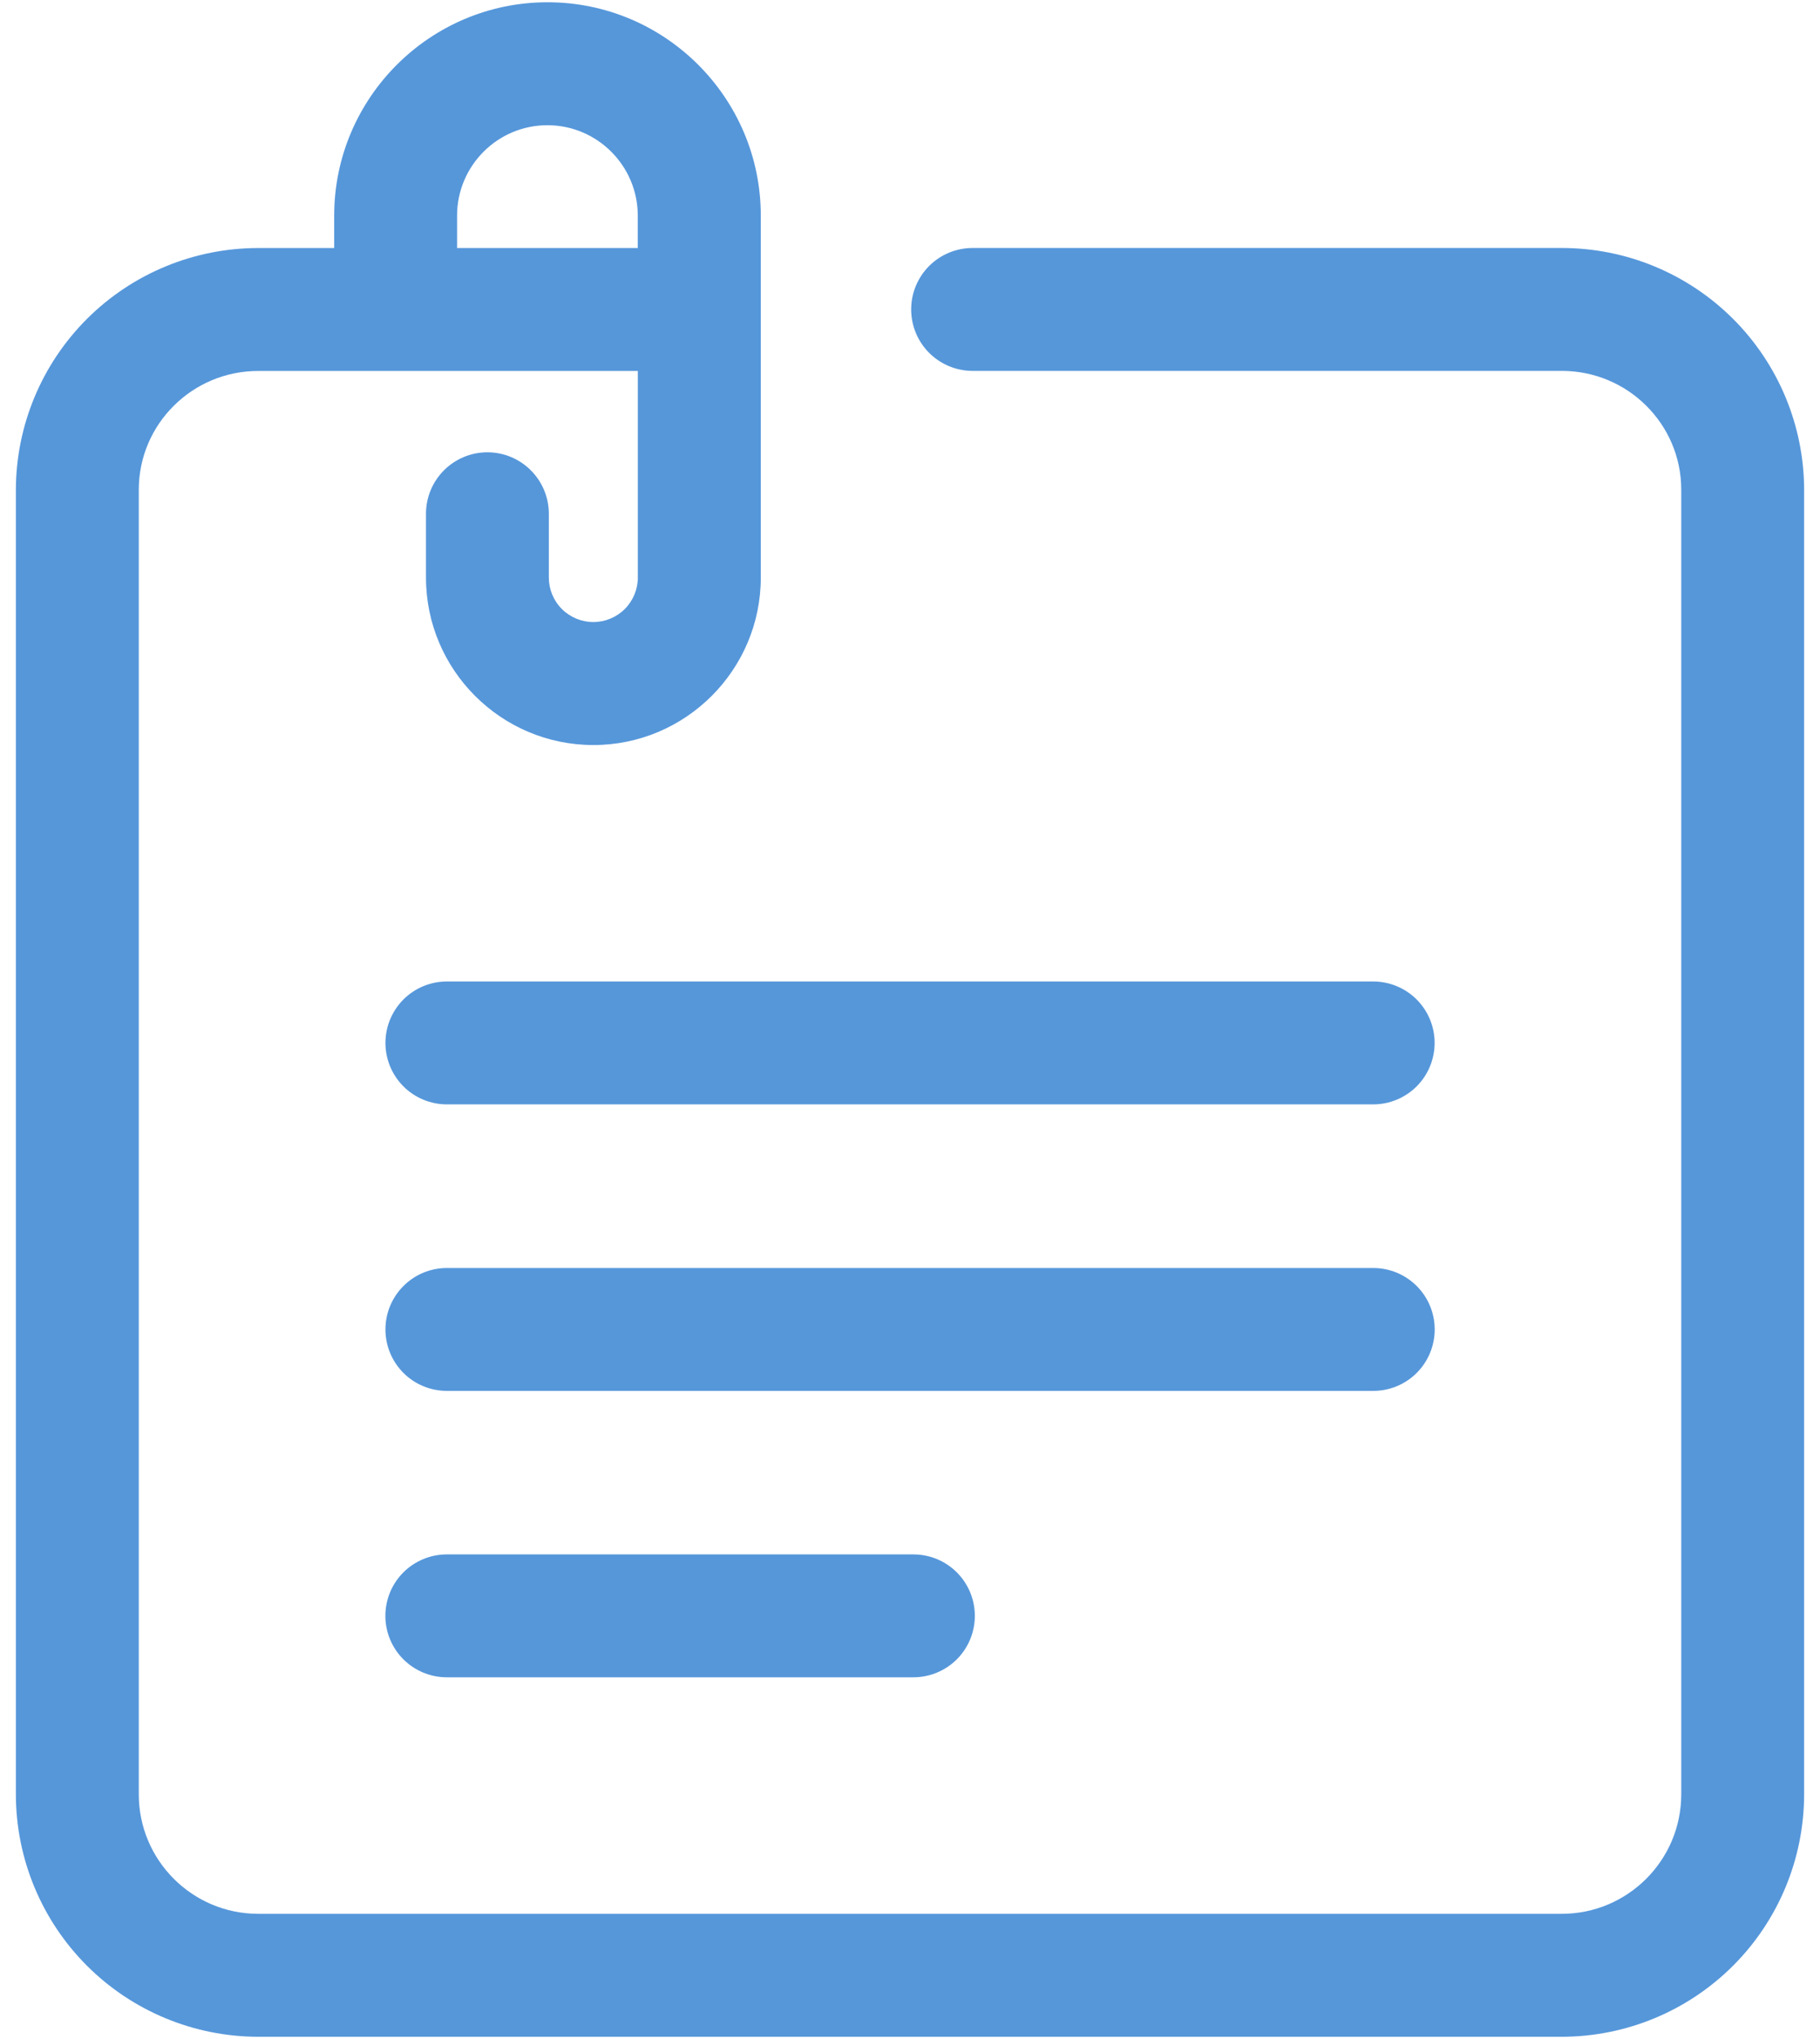
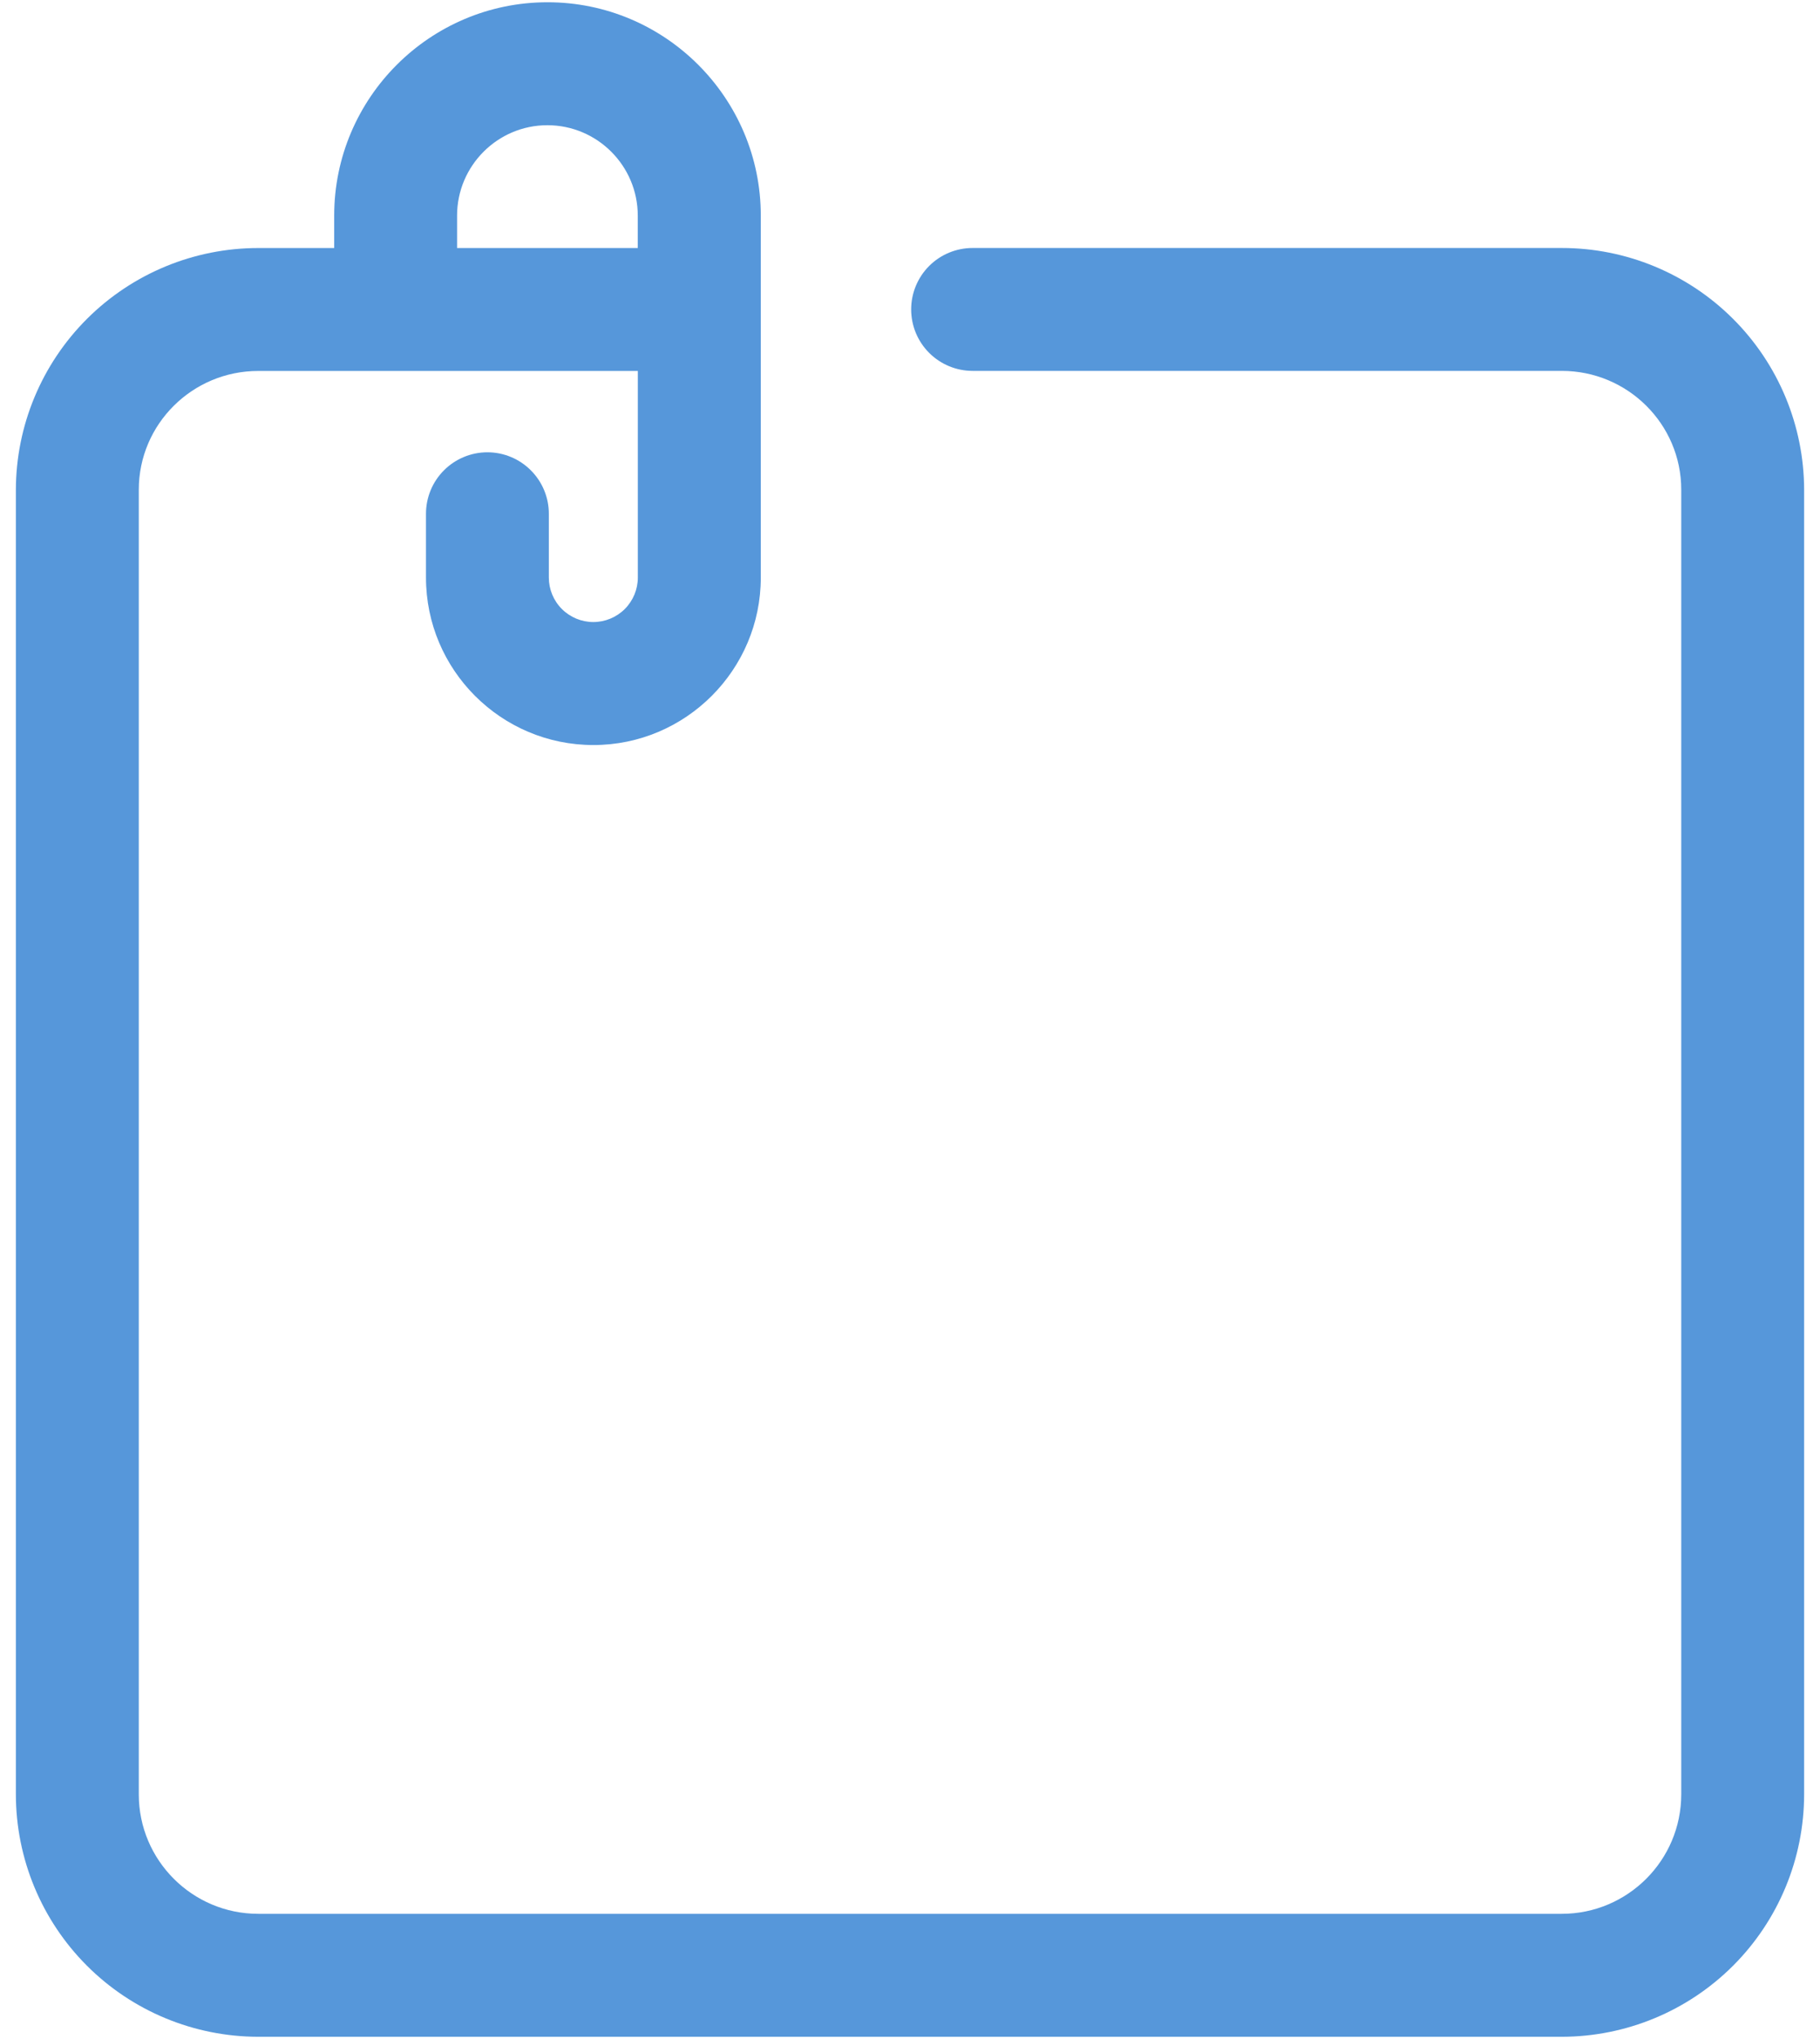
<svg xmlns="http://www.w3.org/2000/svg" width="50" height="56" viewBox="0 0 50 56" fill="none">
-   <path d="M12.274 42.691C11.827 42.691 11.398 42.869 11.081 43.185C10.765 43.502 10.587 43.931 10.587 44.379C10.587 44.826 10.765 45.255 11.081 45.572C11.398 45.888 11.827 46.066 12.274 46.066H25.094C25.541 46.066 25.971 45.888 26.287 45.572C26.604 45.255 26.781 44.826 26.781 44.379C26.781 43.931 26.604 43.502 26.287 43.185C25.971 42.869 25.541 42.691 25.094 42.691H12.274ZM37.726 26.956H12.276C11.829 26.956 11.399 27.134 11.083 27.45C10.767 27.767 10.589 28.196 10.589 28.644C10.589 29.091 10.767 29.52 11.083 29.837C11.399 30.153 11.829 30.331 12.276 30.331H37.726C38.173 30.331 38.602 30.153 38.919 29.837C39.235 29.52 39.413 29.091 39.413 28.644C39.413 28.196 39.235 27.767 38.919 27.45C38.602 27.134 38.173 26.956 37.726 26.956ZM39.415 36.513C39.415 36.065 39.237 35.636 38.921 35.32C38.604 35.003 38.175 34.825 37.727 34.825H12.276C11.829 34.825 11.399 35.003 11.083 35.32C10.767 35.636 10.589 36.065 10.589 36.513C10.589 36.961 10.767 37.39 11.083 37.706C11.399 38.023 11.829 38.2 12.276 38.2H37.726C37.947 38.201 38.167 38.157 38.372 38.072C38.577 37.988 38.763 37.864 38.92 37.707C39.077 37.55 39.202 37.364 39.286 37.159C39.371 36.954 39.415 36.735 39.415 36.513Z" fill="#5697DA" />
  <path d="M42.906 6.811H26.719C26.272 6.811 25.843 6.988 25.526 7.305C25.21 7.621 25.032 8.051 25.032 8.498C25.032 8.946 25.21 9.375 25.526 9.691C25.843 10.008 26.272 10.186 26.719 10.186H42.906C44.716 10.186 46.188 11.648 46.188 13.448V49.281C46.188 51.091 44.716 52.562 42.906 52.562H7.094C5.284 52.562 3.813 51.091 3.813 49.281V13.45C3.813 11.65 5.284 10.188 7.094 10.188H17.523V15.861C17.523 16.186 17.394 16.496 17.165 16.726C16.935 16.955 16.624 17.084 16.3 17.084C15.976 17.084 15.665 16.955 15.436 16.726C15.206 16.496 15.078 16.186 15.078 15.861V14.11C15.078 13.662 14.9 13.233 14.583 12.917C14.267 12.6 13.838 12.422 13.39 12.422C12.943 12.422 12.513 12.6 12.197 12.917C11.88 13.233 11.703 13.662 11.703 14.11V15.863C11.703 18.4 13.767 20.462 16.302 20.462C18.837 20.462 20.901 18.398 20.901 15.863V5.922C20.901 2.691 18.273 0.062 15.042 0.062C11.811 0.062 9.181 2.691 9.181 5.922V6.812H7.094C5.331 6.812 3.64 7.511 2.392 8.755C1.144 10 0.44 11.689 0.436 13.452V49.281C0.438 51.047 1.14 52.739 2.388 53.987C3.636 55.235 5.329 55.937 7.094 55.939H42.906C44.672 55.937 46.364 55.235 47.612 53.987C48.86 52.739 49.562 51.047 49.564 49.281V13.45C49.56 11.687 48.856 9.998 47.608 8.754C46.36 7.509 44.669 6.81 42.906 6.811ZM12.557 5.922C12.557 4.553 13.671 3.439 15.038 3.439C16.407 3.439 17.521 4.553 17.521 5.922V6.812H12.557V5.922Z" fill="#5697DA" />
</svg>